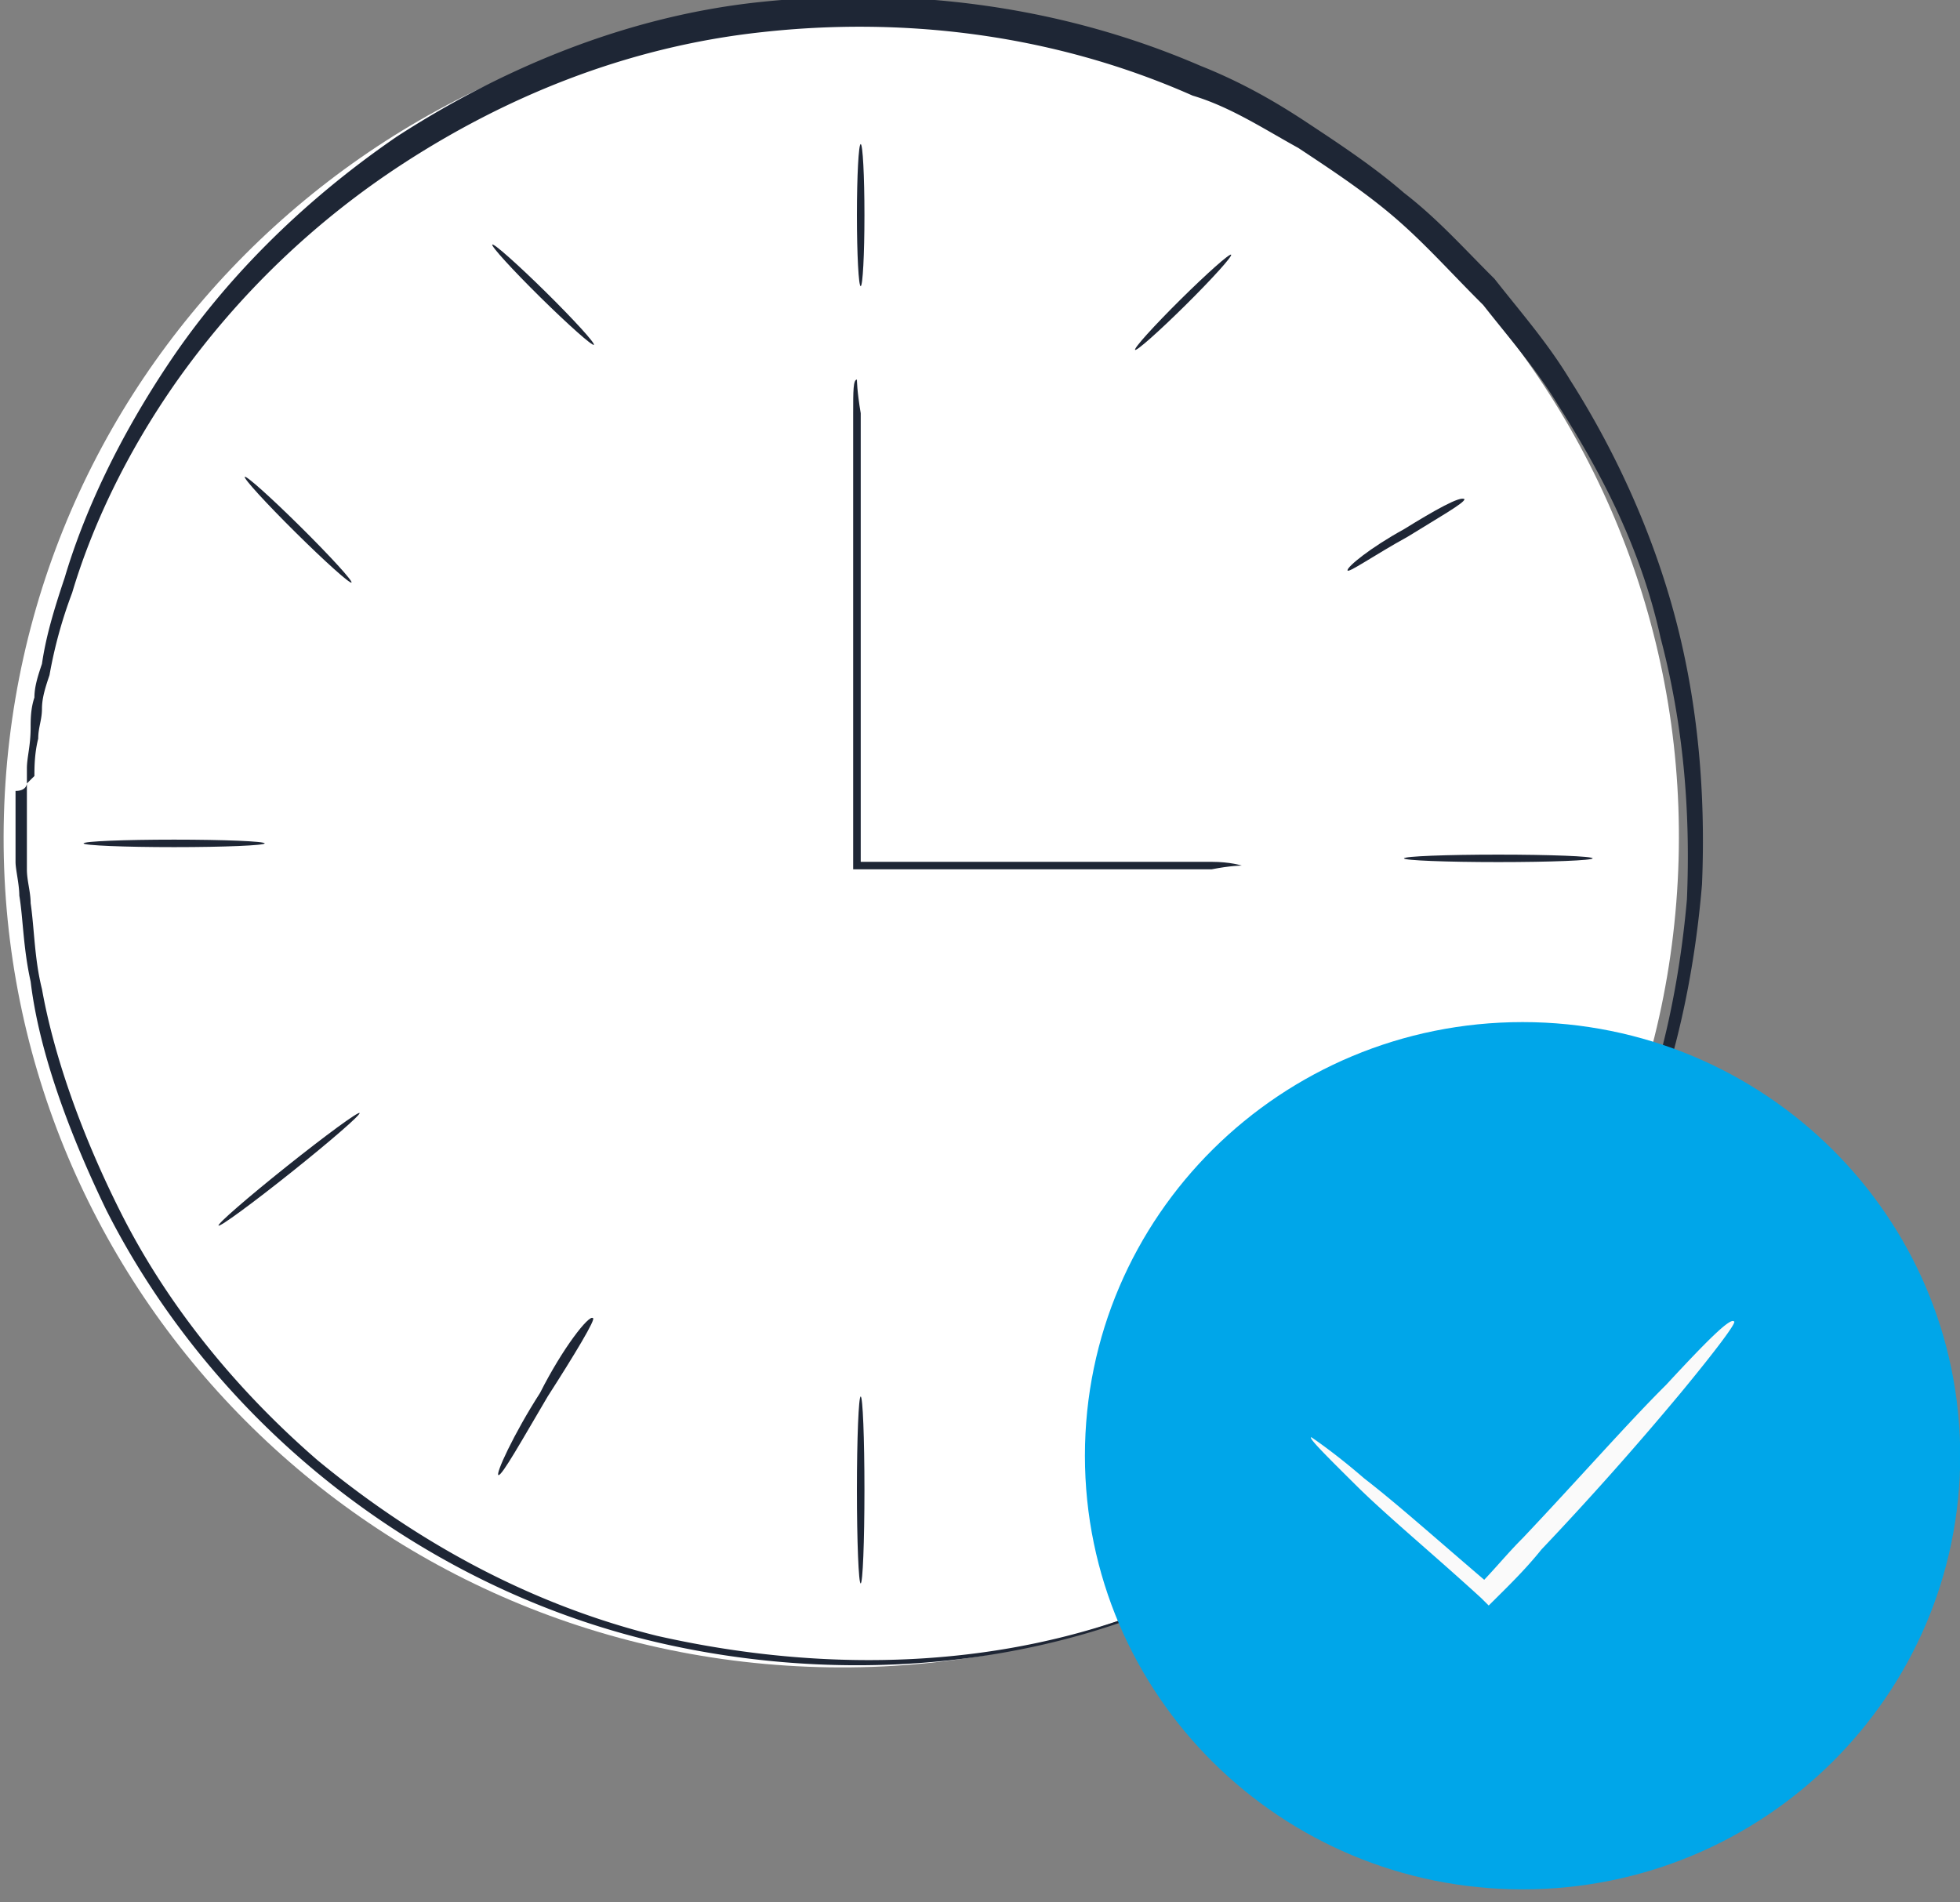
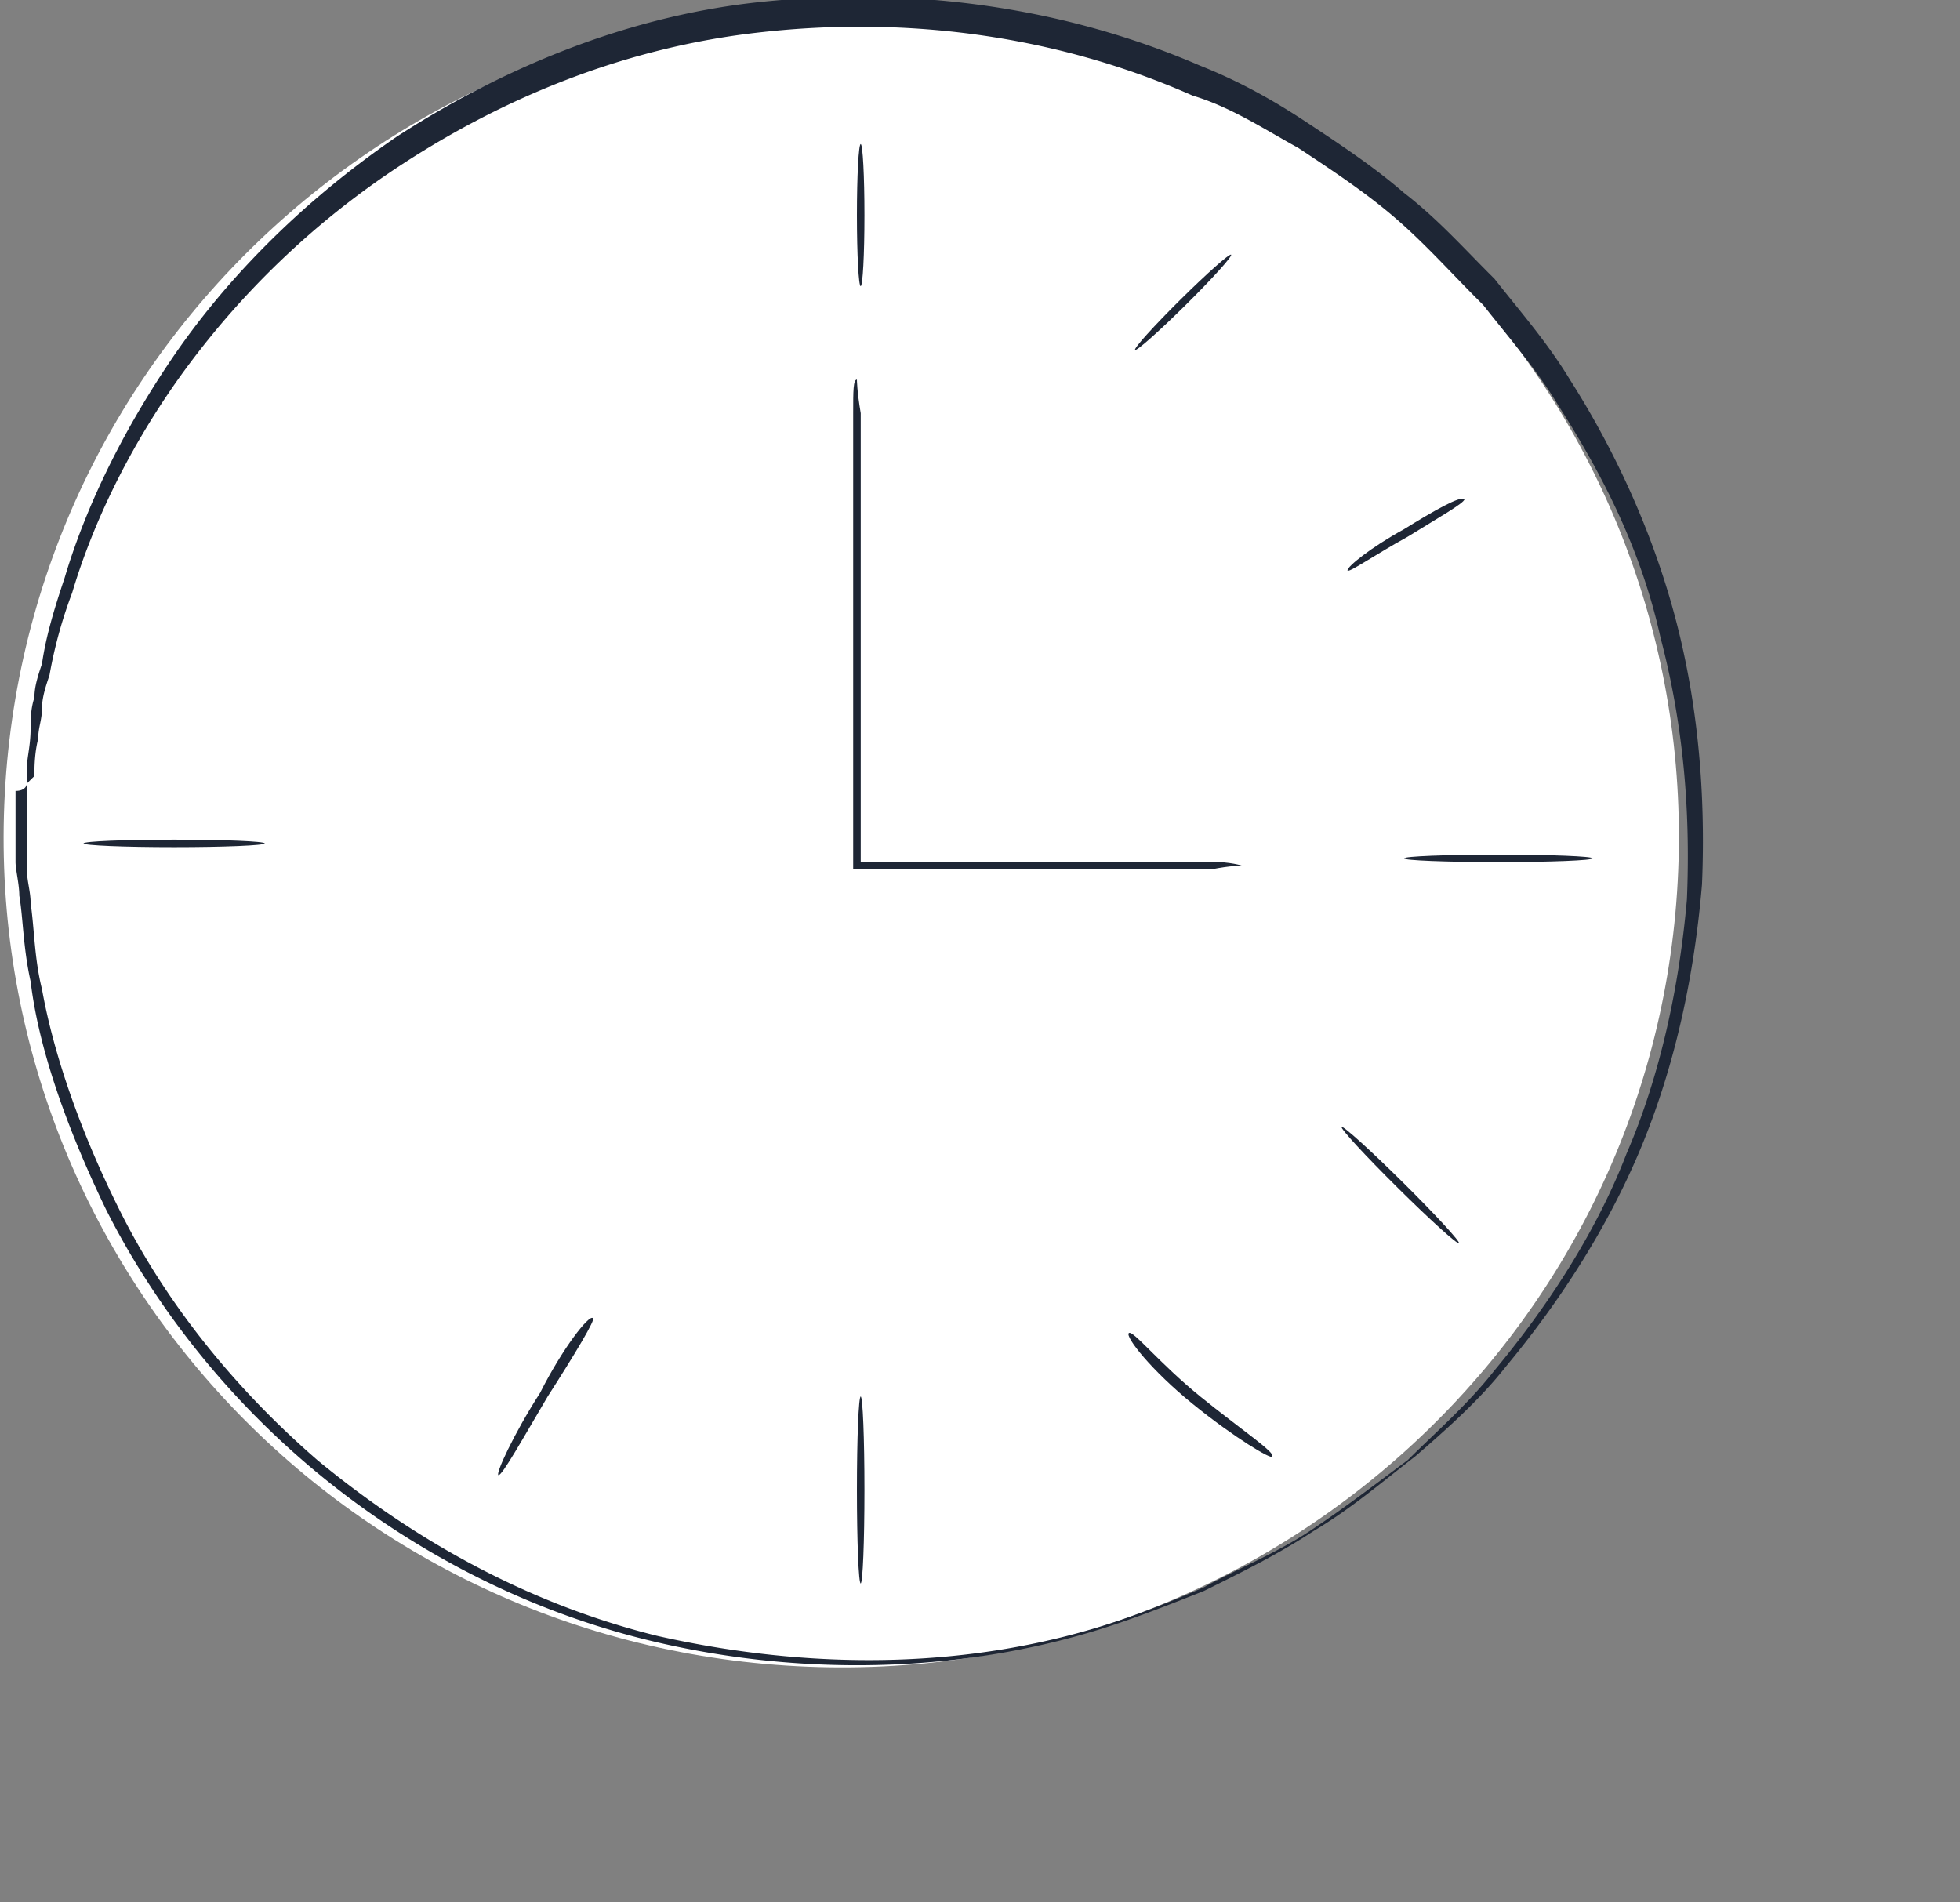
<svg xmlns="http://www.w3.org/2000/svg" width="68" height="66" viewBox="0 0 68 66">
  <rect x="0" y="0" width="68" height="66" fill="#808080" stroke="none" />
  <g>
    <g>
      <g>
        <g transform="rotate(-86.244 29.5 29.5)">
          <path fill="#fff" d="M29.942 58.217c15.903.01 28.787-12.992 28.777-29.04C58.71 13.126 45.81.109 29.907.099 14.004.09 1.12 13.093 1.13 29.141c.01 16.049 12.91 29.067 28.812 29.076z" />
        </g>
        <g>
          <path fill="#1e2635" d="M.933 27.181V30.164c0 .39.13.779.13 1.168.131.907.131 1.945.393 2.983.393 2.204 1.31 4.928 2.749 7.781 1.44 2.853 3.665 5.836 6.806 8.56 3.142 2.594 7.069 4.928 11.78 6.096 4.582 1.037 9.949 1.297 15.185-.26 1.308-.389 2.617-.908 3.795-1.426 1.178-.649 2.487-1.168 3.665-1.946 1.179-.778 2.357-1.686 3.404-2.464 1.047-1.038 2.094-1.945 3.01-3.113 1.833-2.204 3.534-4.798 4.582-7.522 1.178-2.723 1.832-5.836 2.094-8.82.13-3.112-.131-6.095-.916-9.078-.655-2.983-1.964-5.576-3.535-8.04-.785-1.298-1.701-2.335-2.617-3.502-1.048-1.038-1.964-2.075-3.011-2.983-1.047-.908-2.225-1.686-3.403-2.465-1.178-.648-2.356-1.426-3.665-1.815-4.974-2.205-10.21-2.724-14.922-2.205-4.843.519-9.032 2.334-12.435 4.54a28.983 28.983 0 0 0-7.854 7.521c-1.832 2.594-3.01 5.188-3.665 7.393a15.835 15.835 0 0 0-.785 2.853c-.13.39-.262.778-.262 1.168 0 .389-.13.648-.13 1.037-.132.519-.132 1.038-.132 1.297l-.261.26v-.52c0-.388.13-.778.13-1.426 0-.26 0-.648.131-1.038 0-.389.131-.778.262-1.167.131-.908.393-1.815.786-2.983.654-2.205 1.832-4.798 3.665-7.522 1.832-2.724 4.45-5.447 7.853-7.782C17.163 2.54 21.483.594 26.326.075c4.843-.518 10.21 0 15.315 2.205 1.308.519 2.487 1.167 3.665 1.946 1.178.778 2.356 1.556 3.403 2.464 1.178.908 2.094 1.945 3.141 2.983.917 1.167 1.833 2.205 2.618 3.501 1.57 2.465 2.88 5.318 3.665 8.3.786 2.984 1.047 6.096.916 9.21-.261 3.112-.916 6.224-2.094 9.078-1.178 2.853-2.88 5.447-4.712 7.652-.916 1.167-2.094 2.204-3.142 3.112-1.178.908-2.225 1.816-3.534 2.594-1.178.778-2.487 1.427-3.796 2.075-1.308.519-2.617 1.038-3.926 1.427-5.236 1.556-10.734 1.427-15.446.26-4.712-1.168-8.77-3.502-11.911-6.226-3.142-2.724-5.367-5.836-6.807-8.69-1.44-2.982-2.356-5.706-2.617-7.91C.802 32.887.802 31.85.67 31.071c0-.389-.131-.908-.131-1.167v-1.038-1.426c.393 0 .393-.26.393-.26z" />
        </g>
        <g>
          <g>
            <path fill="#1e2635" d="M43.082 30.03s-.393 0-1.047.13H29.6v-.13-1.816V17.58v-3.243c0-.778 0-1.167.13-1.167 0 0 0 .39.132 1.167V30.03l-.131-.13H42.035c.654 0 1.047.13 1.047.13z" />
          </g>
          <g>
            <path fill="#1e2635" d="M29.86 9.928c.073 0 .131-1.103.131-2.464 0-1.36-.058-2.464-.13-2.464-.072 0-.131 1.103-.131 2.464s.059 2.464.13 2.464z" />
          </g>
          <g transform="rotate(-45 41 11)">
            <path fill="#1e2635" d="M41.396 10.8c1.295.006 2.345-.047 2.345-.12 0-.071-1.051-.134-2.346-.14-1.296-.006-2.345.047-2.345.12 0 .071 1.05.134 2.346.14z" />
          </g>
          <g>
            <path fill="#1e2635" d="M50.808 17.32c0 .13-.917.648-1.964 1.297-1.178.648-2.094 1.297-2.094 1.167 0-.13.785-.778 1.963-1.426 1.048-.649 1.964-1.168 2.095-1.038z" />
          </g>
          <g>
            <path fill="#1e2635" d="M51.982 29.909c1.808 0 3.273-.058 3.273-.13 0-.071-1.465-.129-3.273-.129-1.807 0-3.272.058-3.272.13 0 .071 1.465.129 3.272.129z" />
          </g>
          <g>
            <path fill="#1e2635" d="M6.041 29.39c1.735 0 3.142-.059 3.142-.13 0-.072-1.407-.13-3.142-.13-1.735 0-3.141.058-3.141.13 0 .071 1.406.13 3.141.13z" />
          </g>
          <g transform="rotate(-38.85 10 40.5)">
-             <path fill="#1e2635" d="M9.98 40.7c1.73.008 3.13-.044 3.13-.116 0-.072-1.402-.136-3.13-.144-1.73-.008-3.13.044-3.13.116 0 .072 1.402.136 3.13.144z" />
-           </g>
+             </g>
          <g>
            <path fill="#1e2635" d="M20.569 45.73c.13 0-.654 1.297-1.57 2.723-.917 1.557-1.571 2.724-1.702 2.724s.523-1.427 1.44-2.853c.785-1.557 1.701-2.724 1.832-2.594z" />
          </g>
          <g>
            <path fill="#1e2635" d="M29.86 54.935c.073 0 .131-1.452.131-3.243 0-1.79-.058-3.242-.13-3.242-.072 0-.131 1.452-.131 3.242 0 1.791.059 3.243.13 3.243z" />
          </g>
          <g>
            <path fill="#1e2635" d="M44.136 50.53c0 .13-1.309-.649-2.748-1.816-1.44-1.167-2.356-2.334-2.226-2.464.131-.13 1.048 1.037 2.487 2.205 1.44 1.167 2.618 1.945 2.487 2.075z" />
          </g>
          <g transform="rotate(-45 48.5 41.5)">
            <path fill="#1e2635" d="M48.843 44.153c.072 0 .125-1.283.117-2.866-.007-1.583-.071-2.867-.143-2.867s-.125 1.283-.117 2.866c.007 1.583.071 2.867.143 2.867z" />
          </g>
          <g transform="rotate(-45 10 18.5)">
-             <path fill="#1e2635" d="M10.342 21.262c.072 0 .125-1.166.118-2.606-.006-1.439-.07-2.606-.142-2.606-.072 0-.125 1.166-.118 2.605.006 1.44.07 2.606.142 2.607z" />
-           </g>
+             </g>
          <g transform="rotate(-45.13 19 10)">
-             <path fill="#1e2635" d="M18.741 12.521c.072 0 .126-1.108.12-2.475-.007-1.367-.07-2.476-.142-2.476-.072 0-.126 1.108-.12 2.475.007 1.367.07 2.476.142 2.476z" />
-           </g>
+             </g>
        </g>
      </g>
      <g>
        <g>
-           <path fill="#00a6e9" d="M52.824 65.549c8.385 0 15.183-6.736 15.183-15.045 0-8.308-6.798-15.044-15.183-15.044-8.386 0-15.184 6.736-15.184 15.044 0 8.31 6.798 15.045 15.184 15.045z" />
-         </g>
+           </g>
        <g>
-           <path fill="#fafafa" d="M60.157 45.844c.13 0-.655 1.037-1.833 2.464a112.298 112.298 0 0 1-4.843 5.447c-.523.649-1.047 1.167-1.57 1.686l-.262.26-.262-.26c-1.702-1.556-3.273-2.853-4.32-3.89-1.047-1.038-1.701-1.687-1.57-1.687 0 0 .785.52 1.832 1.427 1.178.908 2.618 2.205 4.45 3.761h-.523c.523-.519 1.047-1.167 1.57-1.686 1.964-2.075 3.666-4.02 4.975-5.317 1.44-1.557 2.225-2.335 2.356-2.205z" />
-         </g>
+           </g>
      </g>
    </g>
  </g>
</svg>